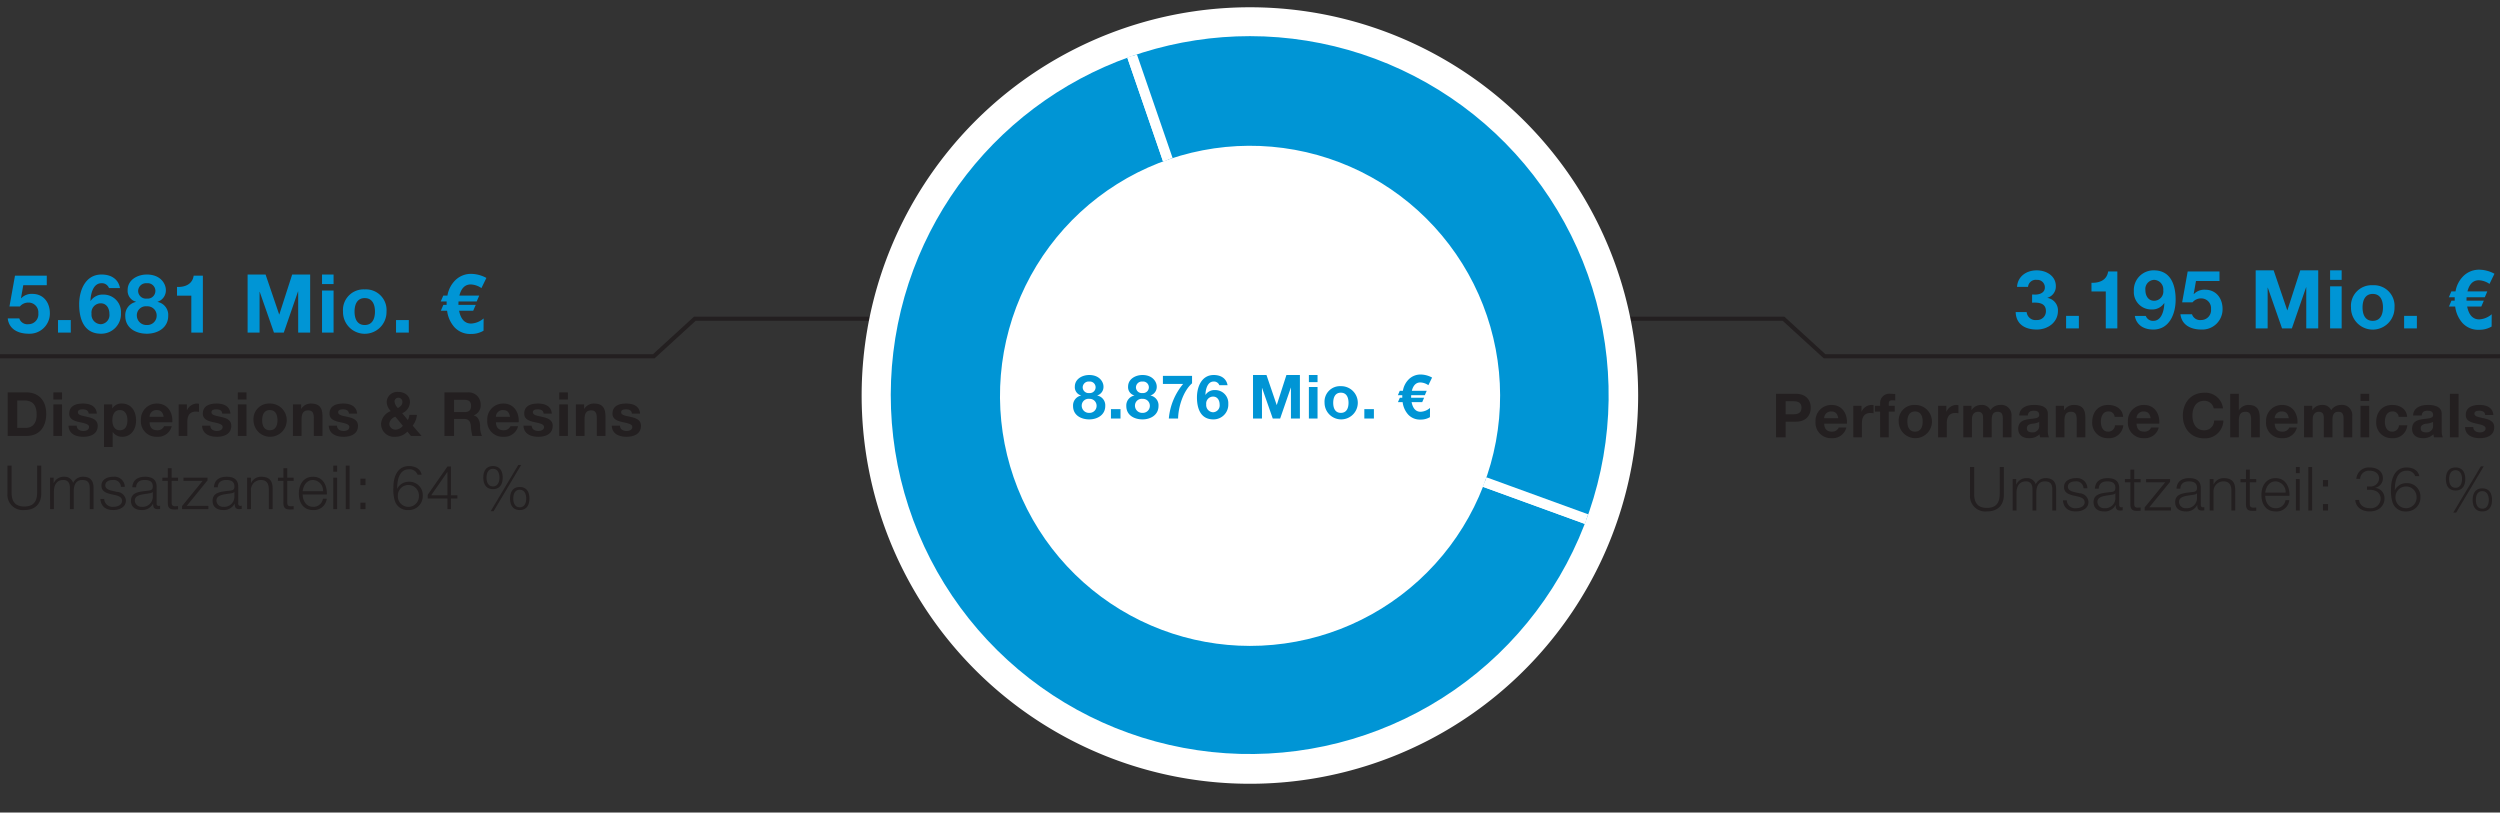
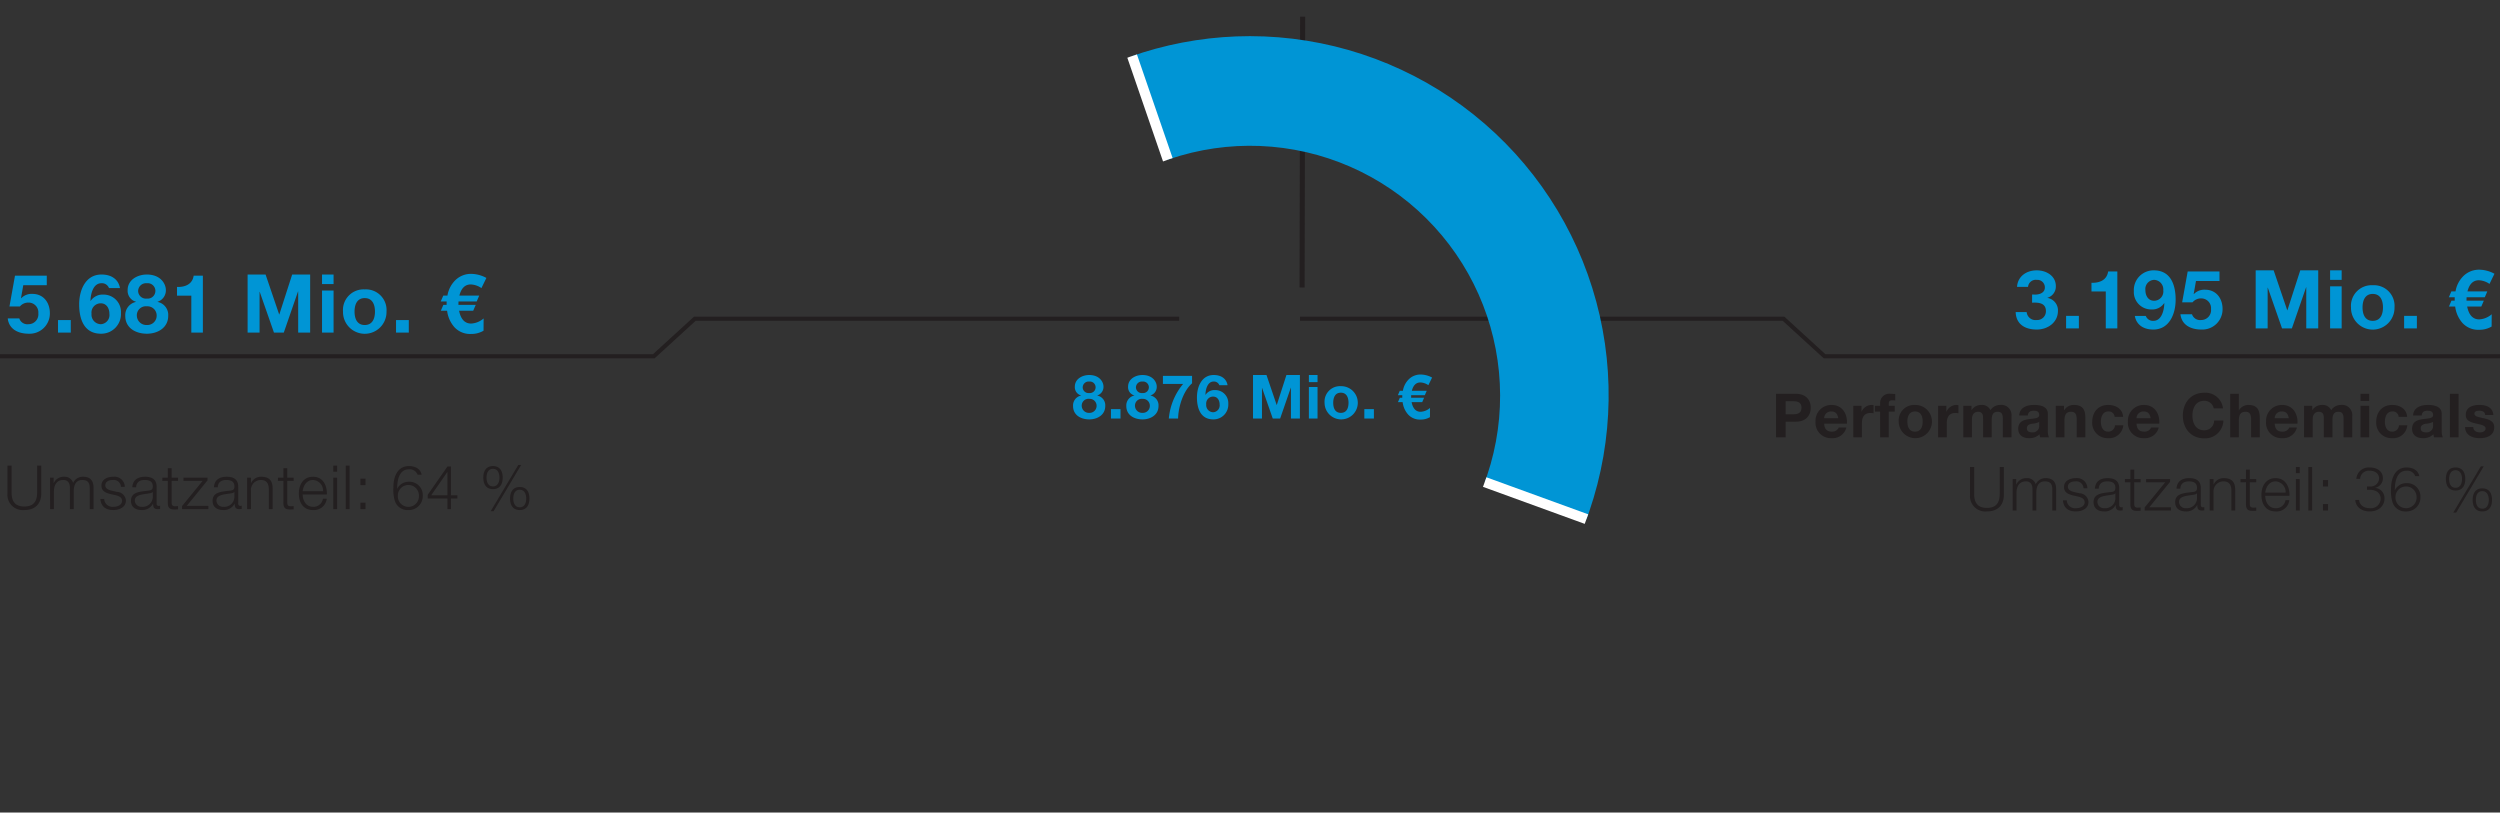
<svg xmlns="http://www.w3.org/2000/svg" width="600" height="195" viewBox="0 0 600 195">
  <rect x="0" y="0" width="600" height="195" fill="#333333" stroke="none" />
  <defs>
    <clipPath id="a">
      <path d="M278.908 151.185a60.016 60.016 0 1121.06 3.833 60.075 60.075 0 01-21.06-3.833m-59.682-86.5a86.146 86.146 0 1080.764-56.01 86.23 86.23 0 00-80.764 56.01" fill="none" />
    </clipPath>
  </defs>
  <path fill="none" stroke="#231f20" stroke-width="1.22" d="M312.5 69l.137-65" />
  <path fill="none" stroke="#231f20" stroke-miterlimit="10" d="M312 76.5h116.051l9.842 9H625M283 76.5H166.755l-9.843 9H-60" />
-   <path d="M393.155 94.925a93.179 93.179 0 11-93.178-93.178 93.178 93.178 0 0193.178 93.178" fill="#fff" />
  <g clip-path="url(#a)">
-     <path d="M299.833 95.133l86.23 31.383A91.762 91.762 0 11213.604 63.75c9.707-26.669 29.52-46.14 56.352-55.38z" fill="#0095d5" fill-rule="evenodd" />
-     <path d="M299.833 95.133l86.23 31.383A91.762 91.762 0 11213.604 63.75c9.707-26.669 29.52-46.14 56.352-55.38z" fill="none" stroke="#fff" stroke-miterlimit="10" stroke-width="2.44" />
    <path d="M299.833 95.133L269.957 8.369a91.763 91.763 0 01116.64 56.888c7.259 21.084 7.09 40.304-.535 61.26z" fill="#0095d5" fill-rule="evenodd" />
    <path d="M299.833 95.133L269.957 8.369a91.763 91.763 0 01116.64 56.888c7.259 21.084 7.09 40.304-.535 61.26z" fill="none" stroke="#fff" stroke-miterlimit="10" stroke-width="2.44" />
  </g>
  <g fill="#0095d5">
    <path d="M6.896 80.092c-2.654 0-4.762-1.17-5.036-3.669h2.772a2.041 2.041 0 002.205 1.386A2.375 2.375 0 009.2 75.174a2.35 2.35 0 00-2.362-2.556 2.626 2.626 0 00-2.068.936H2.27l1.327-7.396h7.63v2.283h-5.64l-.547 3.103.04.04a3.474 3.474 0 012.673-1.054c2.694 0 4.216 2.088 4.216 4.644a4.863 4.863 0 01-5.074 4.918zM13.924 76.814h3.064v3.005h-3.064zM24.249 80.092c-4.137 0-5.25-3.59-5.25-7.045 0-3.357 1.483-7.162 5.367-7.162 2.479 0 4.079 1.249 4.43 3.259h-2.634a1.826 1.826 0 00-1.835-1.171c-1.756 0-2.537 2.068-2.615 4.215l.039.04a3.434 3.434 0 013.083-1.523 4.169 4.169 0 014.196 4.41 4.729 4.729 0 01-4.781 4.977zm-.078-7.299a2.223 2.223 0 00-2.205 2.498 2.295 2.295 0 002.205 2.518 2.2 2.2 0 002.088-2.479c0-1.288-.663-2.537-2.088-2.537zM35.239 65.885c3.396 0 4.567 2.342 4.567 3.669a2.86 2.86 0 01-1.991 2.869v.039a3.175 3.175 0 012.557 3.337c0 2.888-2.557 4.293-5.114 4.293-2.634 0-5.19-1.327-5.19-4.274a3.23 3.23 0 012.575-3.356v-.04a2.725 2.725 0 01-2.01-2.81c0-2.459 2.381-3.727 4.606-3.727zm.02 12.12A2.245 2.245 0 0037.6 75.7a2.208 2.208 0 00-2.342-2.186 2.172 2.172 0 00-2.42 2.167 2.303 2.303 0 002.42 2.322zm-.02-6.344a1.855 1.855 0 100-3.688 1.908 1.908 0 00-2.088 1.893 1.869 1.869 0 002.088 1.795zM48.688 79.82h-2.772v-8.861h-3.435V68.87c1.933.058 3.689-.625 4-2.713h2.206zM59.425 65.885h4.313l3.26 9.582h.038l3.084-9.582h4.313v13.934h-2.87v-9.875h-.039L68.11 79.82h-2.36l-3.416-9.778h-.04v9.778h-2.868zM80.057 68.168h-2.771v-2.283h2.771zm-2.771 1.561h2.771v10.09h-2.771zM87.532 69.456a4.954 4.954 0 015.23 5.328 5.221 5.221 0 11-10.44 0 4.949 4.949 0 015.21-5.328zm0 8.548c1.893 0 2.46-1.6 2.46-3.22s-.567-3.24-2.46-3.24c-1.873 0-2.44 1.62-2.44 3.24s.567 3.22 2.44 3.22zM95.048 76.814h3.064v3.005h-3.064zM115.542 69.144a4.842 4.842 0 00-2.556-.878c-1.366 0-2.283.897-2.733 2.673h4.763l-.605 1.405h-4.372l-.02.82h4.157l-.605 1.405h-3.396c.41 2.05 1.386 3.084 2.889 3.084a4.922 4.922 0 003.005-1.23l-.02 2.947a5.753 5.753 0 01-3.005.78 5.12 5.12 0 01-3.962-1.6 7.251 7.251 0 01-1.775-3.98h-1.503l.605-1.406h.78v-.507a1.299 1.299 0 01.02-.313h-1.424l.605-1.405h.995a6.718 6.718 0 011.932-3.727 5.346 5.346 0 013.864-1.483 7.878 7.878 0 013.552.975z" />
  </g>
  <g fill="#231f20">
-     <path d="M426.251 94.508h4.712c2.62 0 3.615 1.653 3.615 3.35 0 1.698-.995 3.352-3.615 3.352h-2.414v3.746h-2.298zm2.298 4.917h1.785c1.054 0 2.02-.235 2.02-1.566 0-1.332-.966-1.566-2.02-1.566h-1.785zM437.802 101.678c.058 1.332.687 1.917 1.858 1.917a1.71 1.71 0 001.639-.98h1.829a3.388 3.388 0 01-3.541 2.546 3.695 3.695 0 01-3.863-3.98 3.794 3.794 0 013.863-3.995c2.575 0 3.834 2.165 3.673 4.492zm3.38-1.317c-.19-1.054-.644-1.61-1.654-1.61a1.628 1.628 0 00-1.726 1.61zM444.785 97.39h1.976v1.405h.029a2.659 2.659 0 012.415-1.61 1.548 1.548 0 01.453.074v1.931a3.79 3.79 0 00-.746-.073c-1.537 0-2.049 1.083-2.049 2.43v3.409h-2.078zM451.227 98.78h-1.244v-1.39h1.244v-.585a2.216 2.216 0 012.531-2.297c.366 0 .746.044 1.098.058v1.551a6.631 6.631 0 00-.761-.044c-.571 0-.79.235-.79.864v.453h1.434v1.39h-1.434v6.176h-2.078zM459.6 97.186a3.988 3.988 0 11-3.908 3.994 3.715 3.715 0 013.907-3.994zm0 6.409c1.419 0 1.843-1.2 1.843-2.415s-.424-2.429-1.844-2.429c-1.405 0-1.829 1.215-1.829 2.43s.424 2.414 1.83 2.414zM465.149 97.39h1.976v1.405h.029a2.659 2.659 0 012.414-1.61 1.548 1.548 0 01.454.074v1.931a3.79 3.79 0 00-.746-.073c-1.537 0-2.049 1.083-2.049 2.43v3.409h-2.078zM471.195 97.39h1.961v1.025h.03a2.714 2.714 0 012.312-1.23 2.216 2.216 0 012.209 1.26 2.77 2.77 0 012.283-1.26 2.447 2.447 0 012.765 2.708v5.063h-2.077v-4.288c0-1.01-.088-1.844-1.273-1.844-1.171 0-1.39.98-1.39 1.917v4.215h-2.078v-4.244c0-.878.058-1.888-1.259-1.888-.41 0-1.405.264-1.405 1.742v4.39h-2.078zM484.606 99.717c.117-1.931 1.858-2.531 3.556-2.531 1.507 0 3.321.336 3.321 2.15v3.937a3.881 3.881 0 00.264 1.683h-2.107a3.088 3.088 0 01-.147-.732 3.449 3.449 0 01-2.546.937c-1.448 0-2.575-.717-2.575-2.268.029-3.44 5.121-1.595 5.033-3.293 0-.878-.614-1.024-1.346-1.024-.805 0-1.302.322-1.375 1.141zm4.8 1.537a4.136 4.136 0 01-1.727.439c-.644.117-1.23.35-1.23 1.112s.6.965 1.274.965a1.54 1.54 0 001.682-1.741zM493.39 97.39h1.975v1.054h.044a2.666 2.666 0 012.312-1.258c2.21 0 2.765 1.243 2.765 3.116v4.654h-2.077v-4.273c0-1.244-.352-1.859-1.332-1.859-1.127 0-1.61.63-1.61 2.166v3.966h-2.078zM507.514 100.054a1.39 1.39 0 00-1.536-1.303c-1.332 0-1.771 1.347-1.771 2.459 0 1.097.424 2.385 1.727 2.385a1.58 1.58 0 001.653-1.537h2.005a3.381 3.381 0 01-3.643 3.103 3.672 3.672 0 01-3.82-3.878c0-2.356 1.405-4.097 3.864-4.097 1.785 0 3.438.936 3.555 2.868zM512.772 101.678c.059 1.332.688 1.917 1.858 1.917a1.71 1.71 0 001.64-.98h1.828a3.388 3.388 0 01-3.54 2.546 3.695 3.695 0 01-3.864-3.98 3.794 3.794 0 013.863-3.995c2.575 0 3.834 2.165 3.673 4.492zm3.38-1.317c-.19-1.054-.644-1.61-1.653-1.61a1.628 1.628 0 00-1.727 1.61zM531.303 98.02a2.28 2.28 0 00-2.282-1.83c-2.064 0-2.84 1.757-2.84 3.586 0 1.741.776 3.497 2.84 3.497a2.344 2.344 0 002.37-2.341h2.224a4.394 4.394 0 01-4.594 4.273c-3.22 0-5.137-2.415-5.137-5.43 0-3.102 1.917-5.516 5.137-5.516a4.248 4.248 0 014.506 3.76zM535.245 94.508h2.078v3.936h.044a2.624 2.624 0 012.21-1.258c2.209 0 2.765 1.243 2.765 3.116v4.654h-2.078v-4.273c0-1.244-.351-1.859-1.332-1.859-1.126 0-1.61.63-1.61 2.166v3.966h-2.077zM545.931 101.678c.059 1.332.688 1.917 1.859 1.917a1.71 1.71 0 001.638-.98h1.83a3.388 3.388 0 01-3.542 2.546 3.695 3.695 0 01-3.863-3.98 3.794 3.794 0 013.863-3.995c2.576 0 3.834 2.165 3.673 4.492zm3.38-1.317c-.19-1.054-.644-1.61-1.653-1.61a1.628 1.628 0 00-1.727 1.61zM552.973 97.39h1.961v1.025h.03a2.714 2.714 0 012.311-1.23 2.216 2.216 0 012.21 1.26 2.77 2.77 0 012.283-1.26 2.447 2.447 0 012.766 2.708v5.063h-2.078v-4.288c0-1.01-.088-1.844-1.273-1.844-1.171 0-1.39.98-1.39 1.917v4.215h-2.079v-4.244c0-.878.059-1.888-1.258-1.888-.41 0-1.405.264-1.405 1.742v4.39h-2.078zM568.608 96.22h-2.078v-1.712h2.078zm-2.078 1.17h2.078v7.566h-2.078zM575.677 100.054a1.39 1.39 0 00-1.536-1.303c-1.332 0-1.77 1.347-1.77 2.459 0 1.097.423 2.385 1.726 2.385a1.58 1.58 0 001.653-1.537h2.005a3.381 3.381 0 01-3.643 3.103 3.672 3.672 0 01-3.82-3.878c0-2.356 1.405-4.097 3.864-4.097 1.785 0 3.438.936 3.555 2.868zM579.134 99.717c.117-1.931 1.86-2.531 3.556-2.531 1.508 0 3.322.336 3.322 2.15v3.937a3.881 3.881 0 00.263 1.683h-2.107a3.088 3.088 0 01-.146-.732 3.447 3.447 0 01-2.546.937c-1.449 0-2.576-.717-2.576-2.268.03-3.44 5.122-1.595 5.034-3.293 0-.878-.614-1.024-1.346-1.024-.805 0-1.302.322-1.376 1.141zm4.8 1.537a4.136 4.136 0 01-1.726.439c-.644.117-1.23.35-1.23 1.112s.6.965 1.273.965a1.54 1.54 0 001.683-1.741zM587.977 94.508h2.078v10.448h-2.078zM593.583 102.497c0 .893.79 1.274 1.595 1.274.586 0 1.362-.235 1.362-.966 0-.63-.879-.864-2.356-1.171-1.215-.278-2.4-.673-2.4-2.02 0-1.93 1.668-2.428 3.292-2.428 1.639 0 3.175.556 3.337 2.414h-1.976c-.059-.805-.673-1.024-1.42-1.024-.468 0-1.156.073-1.156.702 0 .746 1.186.849 2.356 1.127 1.215.278 2.4.717 2.4 2.122 0 1.99-1.741 2.634-3.453 2.634-1.756 0-3.483-.659-3.556-2.664z" />
+     <path d="M426.251 94.508h4.712c2.62 0 3.615 1.653 3.615 3.35 0 1.698-.995 3.352-3.615 3.352h-2.414v3.746h-2.298zm2.298 4.917h1.785c1.054 0 2.02-.235 2.02-1.566 0-1.332-.966-1.566-2.02-1.566h-1.785zM437.802 101.678c.058 1.332.687 1.917 1.858 1.917a1.71 1.71 0 001.639-.98h1.829a3.388 3.388 0 01-3.541 2.546 3.695 3.695 0 01-3.863-3.98 3.794 3.794 0 013.863-3.995c2.575 0 3.834 2.165 3.673 4.492zm3.38-1.317c-.19-1.054-.644-1.61-1.654-1.61a1.628 1.628 0 00-1.726 1.61zM444.785 97.39h1.976v1.405h.029a2.659 2.659 0 012.415-1.61 1.548 1.548 0 01.453.074v1.931a3.79 3.79 0 00-.746-.073c-1.537 0-2.049 1.083-2.049 2.43v3.409h-2.078zM451.227 98.78h-1.244v-1.39h1.244v-.585a2.216 2.216 0 012.531-2.297c.366 0 .746.044 1.098.058v1.551a6.631 6.631 0 00-.761-.044c-.571 0-.79.235-.79.864v.453h1.434v1.39h-1.434v6.176h-2.078zM459.6 97.186a3.988 3.988 0 11-3.908 3.994 3.715 3.715 0 013.907-3.994zm0 6.409c1.419 0 1.843-1.2 1.843-2.415s-.424-2.429-1.844-2.429c-1.405 0-1.829 1.215-1.829 2.43s.424 2.414 1.83 2.414zM465.149 97.39h1.976v1.405h.029a2.659 2.659 0 012.414-1.61 1.548 1.548 0 01.454.074v1.931a3.79 3.79 0 00-.746-.073c-1.537 0-2.049 1.083-2.049 2.43v3.409h-2.078zM471.195 97.39h1.961v1.025h.03a2.714 2.714 0 012.312-1.23 2.216 2.216 0 012.209 1.26 2.77 2.77 0 012.283-1.26 2.447 2.447 0 012.765 2.708v5.063h-2.077v-4.288c0-1.01-.088-1.844-1.273-1.844-1.171 0-1.39.98-1.39 1.917v4.215h-2.078v-4.244c0-.878.058-1.888-1.259-1.888-.41 0-1.405.264-1.405 1.742v4.39h-2.078zM484.606 99.717c.117-1.931 1.858-2.531 3.556-2.531 1.507 0 3.321.336 3.321 2.15v3.937a3.881 3.881 0 00.264 1.683h-2.107a3.088 3.088 0 01-.147-.732 3.449 3.449 0 01-2.546.937c-1.448 0-2.575-.717-2.575-2.268.029-3.44 5.121-1.595 5.033-3.293 0-.878-.614-1.024-1.346-1.024-.805 0-1.302.322-1.375 1.141zm4.8 1.537a4.136 4.136 0 01-1.727.439c-.644.117-1.23.35-1.23 1.112s.6.965 1.274.965a1.54 1.54 0 001.682-1.741zM493.39 97.39h1.975v1.054h.044a2.666 2.666 0 012.312-1.258c2.21 0 2.765 1.243 2.765 3.116v4.654h-2.077v-4.273c0-1.244-.352-1.859-1.332-1.859-1.127 0-1.61.63-1.61 2.166v3.966h-2.078zM507.514 100.054a1.39 1.39 0 00-1.536-1.303c-1.332 0-1.771 1.347-1.771 2.459 0 1.097.424 2.385 1.727 2.385a1.58 1.58 0 001.653-1.537h2.005a3.381 3.381 0 01-3.643 3.103 3.672 3.672 0 01-3.82-3.878c0-2.356 1.405-4.097 3.864-4.097 1.785 0 3.438.936 3.555 2.868zM512.772 101.678c.059 1.332.688 1.917 1.858 1.917a1.71 1.71 0 001.64-.98h1.828a3.388 3.388 0 01-3.54 2.546 3.695 3.695 0 01-3.864-3.98 3.794 3.794 0 013.863-3.995c2.575 0 3.834 2.165 3.673 4.492zm3.38-1.317c-.19-1.054-.644-1.61-1.653-1.61a1.628 1.628 0 00-1.727 1.61zM531.303 98.02a2.28 2.28 0 00-2.282-1.83c-2.064 0-2.84 1.757-2.84 3.586 0 1.741.776 3.497 2.84 3.497a2.344 2.344 0 002.37-2.341h2.224a4.394 4.394 0 01-4.594 4.273c-3.22 0-5.137-2.415-5.137-5.43 0-3.102 1.917-5.516 5.137-5.516a4.248 4.248 0 014.506 3.76zM535.245 94.508h2.078v3.936h.044a2.624 2.624 0 012.21-1.258c2.209 0 2.765 1.243 2.765 3.116v4.654h-2.078v-4.273c0-1.244-.351-1.859-1.332-1.859-1.126 0-1.61.63-1.61 2.166v3.966h-2.077zM545.931 101.678c.059 1.332.688 1.917 1.859 1.917a1.71 1.71 0 001.638-.98h1.83a3.388 3.388 0 01-3.542 2.546 3.695 3.695 0 01-3.863-3.98 3.794 3.794 0 013.863-3.995c2.576 0 3.834 2.165 3.673 4.492zm3.38-1.317c-.19-1.054-.644-1.61-1.653-1.61a1.628 1.628 0 00-1.727 1.61zM552.973 97.39h1.961v1.025h.03a2.714 2.714 0 012.311-1.23 2.216 2.216 0 012.21 1.26 2.77 2.77 0 012.283-1.26 2.447 2.447 0 012.766 2.708v5.063h-2.078v-4.288c0-1.01-.088-1.844-1.273-1.844-1.171 0-1.39.98-1.39 1.917v4.215h-2.079v-4.244c0-.878.059-1.888-1.258-1.888-.41 0-1.405.264-1.405 1.742v4.39h-2.078zM568.608 96.22h-2.078v-1.712h2.078zm-2.078 1.17h2.078v7.566h-2.078zM575.677 100.054a1.39 1.39 0 00-1.536-1.303c-1.332 0-1.77 1.347-1.77 2.459 0 1.097.423 2.385 1.726 2.385a1.58 1.58 0 001.653-1.537h2.005a3.381 3.381 0 01-3.643 3.103 3.672 3.672 0 01-3.82-3.878c0-2.356 1.405-4.097 3.864-4.097 1.785 0 3.438.936 3.555 2.868M579.134 99.717c.117-1.931 1.86-2.531 3.556-2.531 1.508 0 3.322.336 3.322 2.15v3.937a3.881 3.881 0 00.263 1.683h-2.107a3.088 3.088 0 01-.146-.732 3.447 3.447 0 01-2.546.937c-1.449 0-2.576-.717-2.576-2.268.03-3.44 5.122-1.595 5.034-3.293 0-.878-.614-1.024-1.346-1.024-.805 0-1.302.322-1.376 1.141zm4.8 1.537a4.136 4.136 0 01-1.726.439c-.644.117-1.23.35-1.23 1.112s.6.965 1.273.965a1.54 1.54 0 001.683-1.741zM587.977 94.508h2.078v10.448h-2.078zM593.583 102.497c0 .893.79 1.274 1.595 1.274.586 0 1.362-.235 1.362-.966 0-.63-.879-.864-2.356-1.171-1.215-.278-2.4-.673-2.4-2.02 0-1.93 1.668-2.428 3.292-2.428 1.639 0 3.175.556 3.337 2.414h-1.976c-.059-.805-.673-1.024-1.42-1.024-.468 0-1.156.073-1.156.702 0 .746 1.186.849 2.356 1.127 1.215.278 2.4.717 2.4 2.122 0 1.99-1.741 2.634-3.453 2.634-1.756 0-3.483-.659-3.556-2.664z" />
  </g>
  <g fill="#231f20">
    <path d="M472.806 112.076h.995v6.468c0 2.415 1.127 3.351 3.058 3.351 1.947 0 3.074-.936 3.074-3.351v-6.468h.995v6.687c0 2.152-1.157 3.98-4.069 3.98a3.682 3.682 0 01-4.053-3.98zM483.04 114.973h.848v1.274h.044a2.599 2.599 0 012.473-1.493 2.098 2.098 0 012.166 1.478 2.552 2.552 0 012.4-1.478c1.668 0 2.502.878 2.502 2.649v5.121h-.922v-5.077c0-1.244-.453-1.917-1.785-1.917-1.595 0-2.049 1.316-2.049 2.721v4.273h-.922v-5.121c0-1.025-.395-1.873-1.58-1.873-1.58 0-2.254 1.2-2.254 2.78v4.214h-.921zM500.049 117.183a1.737 1.737 0 00-1.975-1.653c-.82 0-1.785.321-1.785 1.302 0 .805.921 1.112 1.565 1.273l1.23.278a2.213 2.213 0 012.15 2.093c0 1.638-1.624 2.268-3.029 2.268-1.77 0-2.94-.805-3.102-2.664h.922a1.99 1.99 0 002.224 1.888c.878 0 2.063-.38 2.063-1.434 0-.878-.819-1.17-1.653-1.376l-1.185-.263c-1.2-.307-2.108-.746-2.108-2.02 0-1.536 1.508-2.121 2.84-2.121a2.475 2.475 0 012.765 2.43zM502.774 117.285c.102-1.77 1.317-2.531 3.059-2.531 1.331 0 2.78.395 2.78 2.43v4.009a.485.485 0 00.541.556.701.701 0 00.293-.059v.776a2.605 2.605 0 01-.6.058c-.937 0-1.083-.541-1.083-1.317h-.03a2.88 2.88 0 01-2.75 1.537c-1.405 0-2.532-.688-2.532-2.21 0-2.107 2.064-2.195 4.053-2.43.762-.072 1.186-.204 1.186-1.023 0-1.244-.878-1.551-1.976-1.551-1.156 0-1.975.526-2.02 1.755zm4.917 1.113h-.03c-.117.22-.526.292-.775.336-1.566.278-3.512.278-3.512 1.742a1.564 1.564 0 001.683 1.492 2.428 2.428 0 002.634-2.37zM512.216 114.973h1.536v.776h-1.536v5.092c0 .6.088.951.746.995a7.148 7.148 0 00.79-.044v.79c-.278 0-.541.03-.82.03-1.228 0-1.653-.41-1.638-1.697v-5.166h-1.317v-.776h1.317v-2.268h.922zM515.833 121.749h5.194v.775h-6.306v-.746l4.93-6.029h-4.594v-.776h5.766v.659zM522.362 117.285c.102-1.77 1.317-2.531 3.058-2.531 1.332 0 2.78.395 2.78 2.43v4.009a.485.485 0 00.542.556.701.701 0 00.293-.059v.776a2.605 2.605 0 01-.6.058c-.937 0-1.083-.541-1.083-1.317h-.03a2.88 2.88 0 01-2.75 1.537c-1.405 0-2.532-.688-2.532-2.21 0-2.107 2.063-2.195 4.053-2.43.761-.072 1.186-.204 1.186-1.023 0-1.244-.878-1.551-1.976-1.551-1.156 0-1.975.526-2.02 1.755zm4.917 1.113h-.03c-.117.22-.526.292-.775.336-1.566.278-3.512.278-3.512 1.742a1.564 1.564 0 001.683 1.492 2.428 2.428 0 002.634-2.37zM530.326 114.973h.922v1.303h.03a2.575 2.575 0 012.414-1.522c2.121 0 2.766 1.112 2.766 2.912v4.858h-.922v-4.712c0-1.287-.425-2.282-1.917-2.282a2.384 2.384 0 00-2.371 2.59v4.404h-.922zM539.958 114.973h1.537v.776h-1.537v5.092c0 .6.088.951.747.995a7.148 7.148 0 00.79-.044v.79c-.278 0-.541.03-.82.03-1.229 0-1.653-.41-1.638-1.697v-5.166h-1.317v-.776h1.317v-2.268h.921zM543.663 118.998c0 1.346.731 2.97 2.487 2.97a2.288 2.288 0 002.371-1.931h.922a3.075 3.075 0 01-3.293 2.707c-2.4 0-3.41-1.844-3.41-3.995 0-1.99 1.01-3.995 3.41-3.995 2.415 0 3.395 2.122 3.322 4.244zm4.887-.776a2.547 2.547 0 00-2.4-2.692c-1.522 0-2.326 1.316-2.487 2.692zM551.012 112.076h.922v1.478h-.922zm0 2.897h.922v7.551h-.922zM553.999 112.076h.921v10.448H554zM557.512 116.759v-1.551h1.229v1.55zm0 5.765v-1.55h1.229v1.55zM566.193 119.978c.059 1.17 1.083 1.99 2.561 1.99a2.334 2.334 0 002.605-2.268c0-1.449-1.185-2.151-2.59-2.151h-.688v-.79h.688a2.038 2.038 0 002.21-1.859c0-1.346-1.054-1.931-2.283-1.931a2.074 2.074 0 00-2.268 1.96h-.908a2.968 2.968 0 013.19-2.736c1.668 0 3.19.805 3.19 2.649a2.337 2.337 0 01-1.829 2.224v.03a2.46 2.46 0 012.21 2.53c0 2.006-1.654 3.118-3.541 3.118-2.122 0-3.395-1.23-3.469-2.766zM574.787 117.607a3.06 3.06 0 012.751-1.653 3.202 3.202 0 013.366 3.366 3.333 3.333 0 01-3.468 3.424 3.18 3.18 0 01-3.234-2.18 9.16 9.16 0 01-.351-3.22c0-3.058 1.273-5.15 3.716-5.15 1.61 0 2.81.716 3.059 2.077h-.966a2.008 2.008 0 00-2.093-1.302c-1.96 0-2.81 1.873-2.81 4.638zm.131 1.698a2.534 2.534 0 105.064.073 2.533 2.533 0 10-5.064-.073zM591.665 114.959c0 1.566-.673 2.765-2.327 2.765-1.653 0-2.326-1.2-2.326-2.765 0-1.566.673-2.766 2.326-2.766 1.654 0 2.327 1.2 2.327 2.766zm-3.878.014c0 .922.308 2.093 1.551 2.093 1.215 0 1.552-1.17 1.552-2.093 0-.936-.337-2.121-1.552-2.121-1.243 0-1.55 1.185-1.55 2.121zm7.624-3.058h.688l-6.614 11.107h-.703zm2.678 8.063c0 1.566-.673 2.766-2.327 2.766-1.653 0-2.327-1.2-2.327-2.766s.674-2.766 2.327-2.766c1.654 0 2.327 1.2 2.327 2.766zm-3.878.015c0 .922.307 2.092 1.551 2.092 1.215 0 1.551-1.17 1.551-2.092 0-.937-.336-2.122-1.55-2.122-1.244 0-1.552 1.185-1.552 2.122z" />
  </g>
  <g fill="#0095d5">
    <path d="M488.835 79.09c-3.064 0-4.996-1.463-5.074-4.195h2.635a2.13 2.13 0 002.4 1.912 2.101 2.101 0 002.225-2.147c0-1.503-1.054-2.03-2.635-2.03-.234 0-.507 0-.683.02V70.68c.117 0 .468.02.742.02 1.132 0 2.322-.469 2.322-1.718a1.803 1.803 0 00-1.932-1.815 1.869 1.869 0 00-2.107 1.678h-2.635c.137-2.439 2.166-3.961 4.722-3.961 2.343 0 4.587 1.346 4.587 3.786a2.804 2.804 0 01-2.01 2.79v.04a3.026 3.026 0 012.517 3.103c0 2.79-2.459 4.488-5.074 4.488zM495.863 75.812h3.064v3.005h-3.064zM508.16 78.817h-2.772v-8.86h-3.434v-2.088c1.932.058 3.688-.625 4-2.713h2.206zM516.788 79.09c-2.478 0-4.079-1.249-4.43-3.259h2.635a1.826 1.826 0 001.834 1.171c1.757 0 2.537-2.069 2.615-4.215l-.039-.04a3.434 3.434 0 01-3.083 1.523 4.17 4.17 0 01-4.196-4.41 4.729 4.729 0 014.781-4.977c4.137 0 5.25 3.59 5.25 7.045 0 3.357-1.483 7.162-5.367 7.162zm.195-11.924a2.2 2.2 0 00-2.088 2.479c0 1.288.664 2.537 2.088 2.537a2.223 2.223 0 002.205-2.498 2.295 2.295 0 00-2.205-2.518zM528.343 79.09c-2.654 0-4.761-1.17-5.035-3.669h2.772a2.04 2.04 0 002.205 1.386 2.375 2.375 0 002.361-2.635 2.35 2.35 0 00-2.361-2.556 2.625 2.625 0 00-2.069.936h-2.498l1.327-7.396h7.63v2.283h-5.64l-.546 3.103.04.04a3.474 3.474 0 012.673-1.054c2.694 0 4.215 2.088 4.215 4.644a4.863 4.863 0 01-5.074 4.918zM541.364 64.883h4.313l3.26 9.582h.039l3.083-9.582h4.313v13.934h-2.869v-9.875h-.04l-3.414 9.875h-2.361l-3.416-9.777h-.04v9.777h-2.868zM561.997 67.166h-2.772v-2.283h2.772zm-2.772 1.561h2.772v10.09h-2.772zM569.452 68.454a4.954 4.954 0 015.23 5.328 5.221 5.221 0 11-10.44 0 4.949 4.949 0 015.21-5.328zm0 8.548c1.893 0 2.46-1.6 2.46-3.22s-.567-3.24-2.46-3.24c-1.873 0-2.44 1.62-2.44 3.24s.567 3.22 2.44 3.22zM576.988 75.812h3.064v3.005h-3.064zM597.482 68.142a4.842 4.842 0 00-2.557-.878c-1.366 0-2.283.897-2.732 2.673h4.762l-.605 1.406h-4.372l-.019.82h4.157l-.605 1.404h-3.396c.41 2.05 1.385 3.084 2.888 3.084a4.922 4.922 0 003.006-1.23l-.02 2.947a5.753 5.753 0 01-3.005.78 5.12 5.12 0 01-3.962-1.6 7.251 7.251 0 01-1.776-3.98h-1.502l.605-1.406h.78v-.507a1.299 1.299 0 01.02-.312h-1.425l.605-1.406h.995a6.718 6.718 0 011.932-3.727 5.346 5.346 0 013.865-1.483 7.878 7.878 0 013.551.975z" />
  </g>
  <g fill="#231f20">
-     <path d="M1.845 94.174h4.507c2.707 0 4.741 1.712 4.741 5.165 0 3.03-1.551 5.283-4.74 5.283H1.844zm2.298 8.516H6.19c1.332 0 2.605-.82 2.605-3.131 0-2.107-.746-3.454-3.015-3.454H4.143zM14.889 95.886H12.81v-1.712h2.078zm-2.078 1.17h2.078v7.566H12.81zM18.417 102.163c0 .893.79 1.274 1.595 1.274.585 0 1.361-.235 1.361-.966 0-.63-.878-.864-2.356-1.17-1.215-.279-2.4-.674-2.4-2.02 0-1.932 1.668-2.43 3.293-2.43 1.638 0 3.175.557 3.336 2.415h-1.975c-.06-.805-.674-1.024-1.42-1.024-.468 0-1.156.073-1.156.702 0 .746 1.185.849 2.356 1.127 1.215.278 2.4.717 2.4 2.122 0 1.99-1.741 2.634-3.453 2.634-1.757 0-3.483-.659-3.557-2.664zM24.961 97.056h1.976v.966h.03a2.503 2.503 0 012.253-1.17c2.37 0 3.439 1.917 3.439 4.068 0 2.019-1.098 3.907-3.322 3.907a2.685 2.685 0 01-2.268-1.142h-.03v3.6h-2.078zm5.62 3.805c0-1.215-.483-2.444-1.815-2.444-1.36 0-1.8 1.215-1.8 2.444s.469 2.4 1.815 2.4c1.36 0 1.8-1.17 1.8-2.4zM35.897 101.344c.059 1.332.688 1.917 1.858 1.917a1.71 1.71 0 001.64-.98h1.828a3.388 3.388 0 01-3.54 2.546 3.695 3.695 0 01-3.864-3.98 3.794 3.794 0 013.863-3.995c2.575 0 3.834 2.165 3.673 4.492zm3.38-1.317c-.19-1.054-.644-1.61-1.653-1.61a1.628 1.628 0 00-1.727 1.61zM42.88 97.056h1.976v1.405h.03a2.659 2.659 0 012.414-1.61 1.548 1.548 0 01.453.074v1.931a3.79 3.79 0 00-.746-.073c-1.536 0-2.048 1.083-2.048 2.43v3.409H42.88zM50.478 102.163c0 .893.79 1.274 1.595 1.274.585 0 1.361-.235 1.361-.966 0-.63-.878-.864-2.356-1.17-1.215-.279-2.4-.674-2.4-2.02 0-1.932 1.668-2.43 3.293-2.43 1.638 0 3.175.557 3.336 2.415h-1.975c-.06-.805-.674-1.024-1.42-1.024-.468 0-1.156.073-1.156.702 0 .746 1.185.849 2.356 1.127 1.215.278 2.4.717 2.4 2.122 0 1.99-1.741 2.634-3.454 2.634-1.756 0-3.482-.659-3.556-2.664zM59.16 95.886H57.08v-1.712h2.078zm-2.079 1.17h2.078v7.566h-2.078zM64.75 96.852a3.988 3.988 0 11-3.906 3.994 3.715 3.715 0 013.906-3.994zm0 6.409c1.42 0 1.845-1.2 1.845-2.415s-.425-2.429-1.845-2.429c-1.404 0-1.829 1.215-1.829 2.43s.425 2.414 1.83 2.414zM70.3 97.056h1.976v1.054h.044a2.666 2.666 0 012.312-1.258c2.21 0 2.766 1.243 2.766 3.117v4.653H75.32v-4.273c0-1.244-.351-1.859-1.332-1.859-1.126 0-1.61.63-1.61 2.166v3.966h-2.077zM80.885 102.163c0 .893.79 1.274 1.594 1.274.586 0 1.362-.235 1.362-.966 0-.63-.879-.864-2.356-1.17-1.215-.279-2.4-.674-2.4-2.02 0-1.932 1.668-2.43 3.292-2.43 1.64 0 3.176.557 3.337 2.415h-1.976c-.058-.805-.673-1.024-1.42-1.024-.467 0-1.155.073-1.155.702 0 .746 1.185.849 2.356 1.127 1.214.278 2.4.717 2.4 2.122 0 1.99-1.742 2.634-3.454 2.634-1.756 0-3.483-.659-3.556-2.664zM97.777 103.583a3.981 3.981 0 01-2.942 1.244 3.103 3.103 0 01-3.38-3.132 3.503 3.503 0 012.341-3.029 3.325 3.325 0 01-.995-2.224 2.543 2.543 0 012.722-2.385c1.58 0 2.868.863 2.868 2.502a2.983 2.983 0 01-1.858 2.605l1.346 1.653a3.487 3.487 0 00.38-1.244h1.8a5.012 5.012 0 01-1.01 2.576l2.122 2.473h-2.545zm-2.883-3.57a2.028 2.028 0 00-1.463 1.726 1.468 1.468 0 001.492 1.376 2.291 2.291 0 001.756-.922zm.731-4.566a.912.912 0 00-.936.922 2.494 2.494 0 00.82 1.566c.585-.366 1.068-.732 1.068-1.493a.988.988 0 00-.952-.995zM106.666 94.174h5.634a2.87 2.87 0 013.058 2.882 2.553 2.553 0 01-1.653 2.62v.03c1.126.306 1.448 1.375 1.522 2.443a5.46 5.46 0 00.439 2.473h-2.298a12.52 12.52 0 01-.366-2.502c-.16-1.098-.585-1.58-1.741-1.58h-2.298v4.082h-2.297zm2.297 4.726h2.517c1.039 0 1.58-.439 1.58-1.492 0-1.01-.541-1.449-1.58-1.449h-2.517zM119.021 101.344c.06 1.332.688 1.917 1.859 1.917a1.71 1.71 0 001.639-.98h1.829a3.388 3.388 0 01-3.541 2.546 3.695 3.695 0 01-3.864-3.98 3.794 3.794 0 013.864-3.995c2.575 0 3.834 2.165 3.673 4.492zm3.38-1.317c-.19-1.054-.643-1.61-1.653-1.61a1.628 1.628 0 00-1.727 1.61zM127.615 102.163c0 .893.79 1.274 1.594 1.274.586 0 1.362-.235 1.362-.966 0-.63-.879-.864-2.356-1.17-1.215-.279-2.4-.674-2.4-2.02 0-1.932 1.668-2.43 3.292-2.43 1.64 0 3.176.557 3.337 2.415h-1.976c-.058-.805-.673-1.024-1.42-1.024-.467 0-1.155.073-1.155.702 0 .746 1.185.849 2.356 1.127 1.214.278 2.4.717 2.4 2.122 0 1.99-1.742 2.634-3.454 2.634-1.756 0-3.483-.659-3.556-2.664zM136.296 95.886h-2.078v-1.712h2.078zm-2.078 1.17h2.078v7.566h-2.078zM138.214 97.056h1.976v1.054h.044a2.666 2.666 0 012.312-1.258c2.21 0 2.766 1.243 2.766 3.117v4.653h-2.078v-4.273c0-1.244-.352-1.859-1.332-1.859-1.127 0-1.61.63-1.61 2.166v3.966h-2.078zM148.798 102.163c0 .893.79 1.274 1.595 1.274.586 0 1.361-.235 1.361-.966 0-.63-.878-.864-2.356-1.17-1.214-.279-2.4-.674-2.4-2.02 0-1.932 1.668-2.43 3.293-2.43 1.639 0 3.175.557 3.336 2.415h-1.975c-.059-.805-.674-1.024-1.42-1.024-.468 0-1.156.073-1.156.702 0 .746 1.186.849 2.356 1.127 1.215.278 2.4.717 2.4 2.122 0 1.99-1.741 2.634-3.454 2.634-1.755 0-3.482-.659-3.555-2.664z" />
-   </g>
+     </g>
  <g fill="#231f20">
    <path d="M1.787 111.742h.995v6.468c0 2.415 1.126 3.351 3.058 3.351 1.946 0 3.073-.936 3.073-3.351v-6.468h.995v6.687c0 2.152-1.156 3.98-4.068 3.98a3.682 3.682 0 01-4.053-3.98zM12.02 114.64h.849v1.273h.044a2.599 2.599 0 012.473-1.493 2.098 2.098 0 012.165 1.478 2.552 2.552 0 012.4-1.478c1.669 0 2.503.878 2.503 2.649v5.121h-.922v-5.077c0-1.244-.454-1.917-1.785-1.917-1.596 0-2.05 1.316-2.05 2.721v4.273h-.921v-5.121c0-1.025-.395-1.873-1.58-1.873-1.58 0-2.254 1.2-2.254 2.78v4.214h-.922zM29.03 116.85a1.737 1.737 0 00-1.976-1.654c-.82 0-1.785.321-1.785 1.302 0 .805.922 1.112 1.565 1.273l1.23.278a2.213 2.213 0 012.15 2.093c0 1.639-1.624 2.268-3.028 2.268-1.771 0-2.941-.805-3.102-2.664h.921a1.99 1.99 0 002.225 1.888c.877 0 2.063-.38 2.063-1.434 0-.878-.82-1.17-1.654-1.376l-1.185-.263c-1.2-.307-2.107-.746-2.107-2.02 0-1.536 1.507-2.121 2.839-2.121a2.475 2.475 0 012.766 2.43zM31.754 116.951c.103-1.77 1.318-2.531 3.059-2.531 1.332 0 2.78.395 2.78 2.43v4.009a.485.485 0 00.542.556.701.701 0 00.292-.059v.776a2.605 2.605 0 01-.6.058c-.936 0-1.082-.541-1.082-1.317h-.03a2.88 2.88 0 01-2.75 1.537c-1.405 0-2.532-.688-2.532-2.21 0-2.107 2.063-2.195 4.053-2.43.761-.072 1.185-.204 1.185-1.023 0-1.244-.878-1.551-1.975-1.551-1.156 0-1.976.526-2.02 1.755zm4.917 1.113h-.029c-.117.22-.527.292-.775.336-1.566.278-3.513.278-3.513 1.742a1.564 1.564 0 001.683 1.492 2.428 2.428 0 002.634-2.37zM41.196 114.64h1.537v.775h-1.537v5.092c0 .6.088.951.746.995a7.15 7.15 0 00.79-.044v.79c-.277 0-.54.03-.819.03-1.229 0-1.653-.41-1.639-1.697v-5.166h-1.316v-.776h1.316v-2.268h.922zM44.813 121.415h5.195v.775H43.7v-.746l4.931-6.029h-4.594v-.776h5.765v.659zM51.342 116.951c.103-1.77 1.318-2.531 3.059-2.531 1.331 0 2.78.395 2.78 2.43v4.009a.485.485 0 00.542.556.701.701 0 00.292-.059v.776a2.605 2.605 0 01-.6.058c-.936 0-1.082-.541-1.082-1.317h-.03a2.88 2.88 0 01-2.75 1.537c-1.406 0-2.533-.688-2.533-2.21 0-2.107 2.064-2.195 4.054-2.43.76-.072 1.185-.204 1.185-1.023 0-1.244-.878-1.551-1.975-1.551-1.157 0-1.976.526-2.02 1.755zm4.917 1.113h-.029c-.117.22-.527.292-.775.336-1.566.278-3.513.278-3.513 1.742a1.564 1.564 0 001.683 1.492 2.428 2.428 0 002.634-2.37zM59.307 114.64h.922v1.302h.029a2.575 2.575 0 012.414-1.522c2.122 0 2.766 1.112 2.766 2.912v4.858h-.922v-4.712c0-1.287-.424-2.282-1.917-2.282a2.383 2.383 0 00-2.37 2.59v4.404h-.922zM68.939 114.64h1.537v.775h-1.537v5.092c0 .6.088.951.746.995a7.15 7.15 0 00.79-.044v.79c-.278 0-.54.03-.82.03-1.228 0-1.653-.41-1.638-1.697v-5.166H66.7v-.776h1.317v-2.268h.922zM72.643 118.664c0 1.346.732 2.97 2.488 2.97a2.288 2.288 0 002.37-1.931h.922a3.075 3.075 0 01-3.292 2.707c-2.4 0-3.41-1.844-3.41-3.995 0-1.99 1.01-3.995 3.41-3.995 2.414 0 3.394 2.122 3.322 4.244zm4.888-.776a2.547 2.547 0 00-2.4-2.692c-1.522 0-2.327 1.316-2.488 2.692zM79.992 111.742h.922v1.478h-.922zm0 2.897h.922v7.551h-.922zM82.979 111.742h.922v10.448h-.922zM86.492 116.425v-1.551h1.23v1.55zm0 5.765v-1.55h1.23v1.55zM95.35 117.273a3.06 3.06 0 012.75-1.653 3.202 3.202 0 013.366 3.366 3.333 3.333 0 01-3.468 3.424 3.18 3.18 0 01-3.234-2.18 9.16 9.16 0 01-.35-3.22c0-3.058 1.272-5.15 3.716-5.15 1.61 0 2.81.716 3.058 2.077h-.966a2.008 2.008 0 00-2.092-1.302c-1.961 0-2.81 1.873-2.81 4.638zm.131 1.698a2.534 2.534 0 105.063.073 2.533 2.533 0 10-5.063-.073zM102.655 118.751l4.741-6.804h.834v6.921h1.537v.776h-1.537v2.546h-.848v-2.546h-4.727zm4.727.117v-5.575h-.03l-3.863 5.575zM120.646 114.625c0 1.566-.674 2.765-2.327 2.765-1.654 0-2.327-1.2-2.327-2.765 0-1.566.673-2.766 2.327-2.766 1.653 0 2.327 1.2 2.327 2.766zm-3.878.014c0 .922.307 2.093 1.55 2.093 1.215 0 1.552-1.17 1.552-2.093 0-.936-.337-2.121-1.551-2.121-1.244 0-1.551 1.185-1.551 2.121zm7.624-3.058h.687l-6.614 11.107h-.702zm2.677 8.063c0 1.566-.673 2.766-2.326 2.766-1.654 0-2.327-1.2-2.327-2.766s.673-2.766 2.327-2.766c1.653 0 2.326 1.2 2.326 2.766zm-3.878.015c0 .922.308 2.092 1.552 2.092 1.214 0 1.55-1.17 1.55-2.092 0-.937-.336-2.122-1.55-2.122-1.244 0-1.552 1.185-1.552 2.122z" />
  </g>
  <g fill="#0095d5">
    <path d="M261.412 90.002c2.547 0 3.424 1.756 3.424 2.75a2.144 2.144 0 01-1.492 2.152v.03a2.38 2.38 0 011.917 2.502c0 2.165-1.917 3.219-3.834 3.219-1.976 0-3.892-.995-3.892-3.205a2.421 2.421 0 011.93-2.517v-.029a2.043 2.043 0 01-1.506-2.107c0-1.844 1.785-2.795 3.453-2.795zm.015 9.087a1.684 1.684 0 001.756-1.727 1.656 1.656 0 00-1.756-1.639 1.629 1.629 0 00-1.815 1.625 1.726 1.726 0 001.815 1.741zm-.015-4.756a1.39 1.39 0 100-2.765 1.43 1.43 0 00-1.565 1.42 1.401 1.401 0 001.565 1.345zM266.625 98.197h2.298v2.253h-2.298zM274.193 90.002c2.546 0 3.424 1.756 3.424 2.75a2.144 2.144 0 01-1.492 2.152v.03a2.38 2.38 0 011.917 2.502c0 2.165-1.917 3.219-3.834 3.219-1.976 0-3.893-.995-3.893-3.205a2.421 2.421 0 011.932-2.517v-.029a2.043 2.043 0 01-1.507-2.107c0-1.844 1.785-2.795 3.453-2.795zm.015 9.087a1.683 1.683 0 001.755-1.727 1.656 1.656 0 00-1.755-1.639 1.629 1.629 0 00-1.815 1.625 1.726 1.726 0 001.815 1.741zm-.015-4.756a1.39 1.39 0 100-2.765 1.43 1.43 0 00-1.566 1.42 1.401 1.401 0 001.566 1.345zM286.094 91.992c-2.152 1.888-3.307 5.722-3.351 8.458h-2.224a14.964 14.964 0 013.438-8.312h-4.858v-1.931h6.995zM291.205 100.655c-3.102 0-3.937-2.693-3.937-5.283 0-2.517 1.112-5.37 4.024-5.37 1.859 0 3.059.936 3.322 2.444h-1.975a1.37 1.37 0 00-1.376-.878c-1.317 0-1.902 1.55-1.96 3.16l.029.03a2.575 2.575 0 012.312-1.142 3.126 3.126 0 013.146 3.307 3.545 3.545 0 01-3.585 3.732zm-.059-5.473a1.667 1.667 0 00-1.653 1.873 1.72 1.72 0 001.653 1.888 1.65 1.65 0 001.566-1.859c0-.966-.498-1.902-1.566-1.902zM300.722 90.002h3.234l2.444 7.185h.03l2.311-7.185h3.234v10.448h-2.151v-7.404h-.03l-2.56 7.404h-1.77l-2.562-7.331h-.029v7.331h-2.15zM316.21 91.714h-2.078v-1.712h2.078zm-2.078 1.17h2.078v7.566h-2.078zM321.802 92.68a3.988 3.988 0 11-3.907 3.995 3.715 3.715 0 013.907-3.995zm0 6.41c1.42 0 1.844-1.2 1.844-2.415s-.425-2.43-1.844-2.43c-1.405 0-1.83 1.215-1.83 2.43s.425 2.414 1.83 2.414zM327.44 98.197h2.297v2.253h-2.297zM342.809 92.446a3.63 3.63 0 00-1.917-.659c-1.025 0-1.712.673-2.05 2.005h3.572l-.454 1.053h-3.278l-.014.615h3.116l-.453 1.054h-2.546c.307 1.536 1.038 2.312 2.165 2.312a3.691 3.691 0 002.254-.922l-.015 2.21a4.312 4.312 0 01-2.253.585 3.84 3.84 0 01-2.971-1.2 5.438 5.438 0 01-1.332-2.985h-1.127l.454-1.054h.585v-.38a.973.973 0 01.015-.235h-1.068l.454-1.053h.746a5.037 5.037 0 011.449-2.795 4.009 4.009 0 012.897-1.112 5.907 5.907 0 012.663.731z" />
  </g>
</svg>